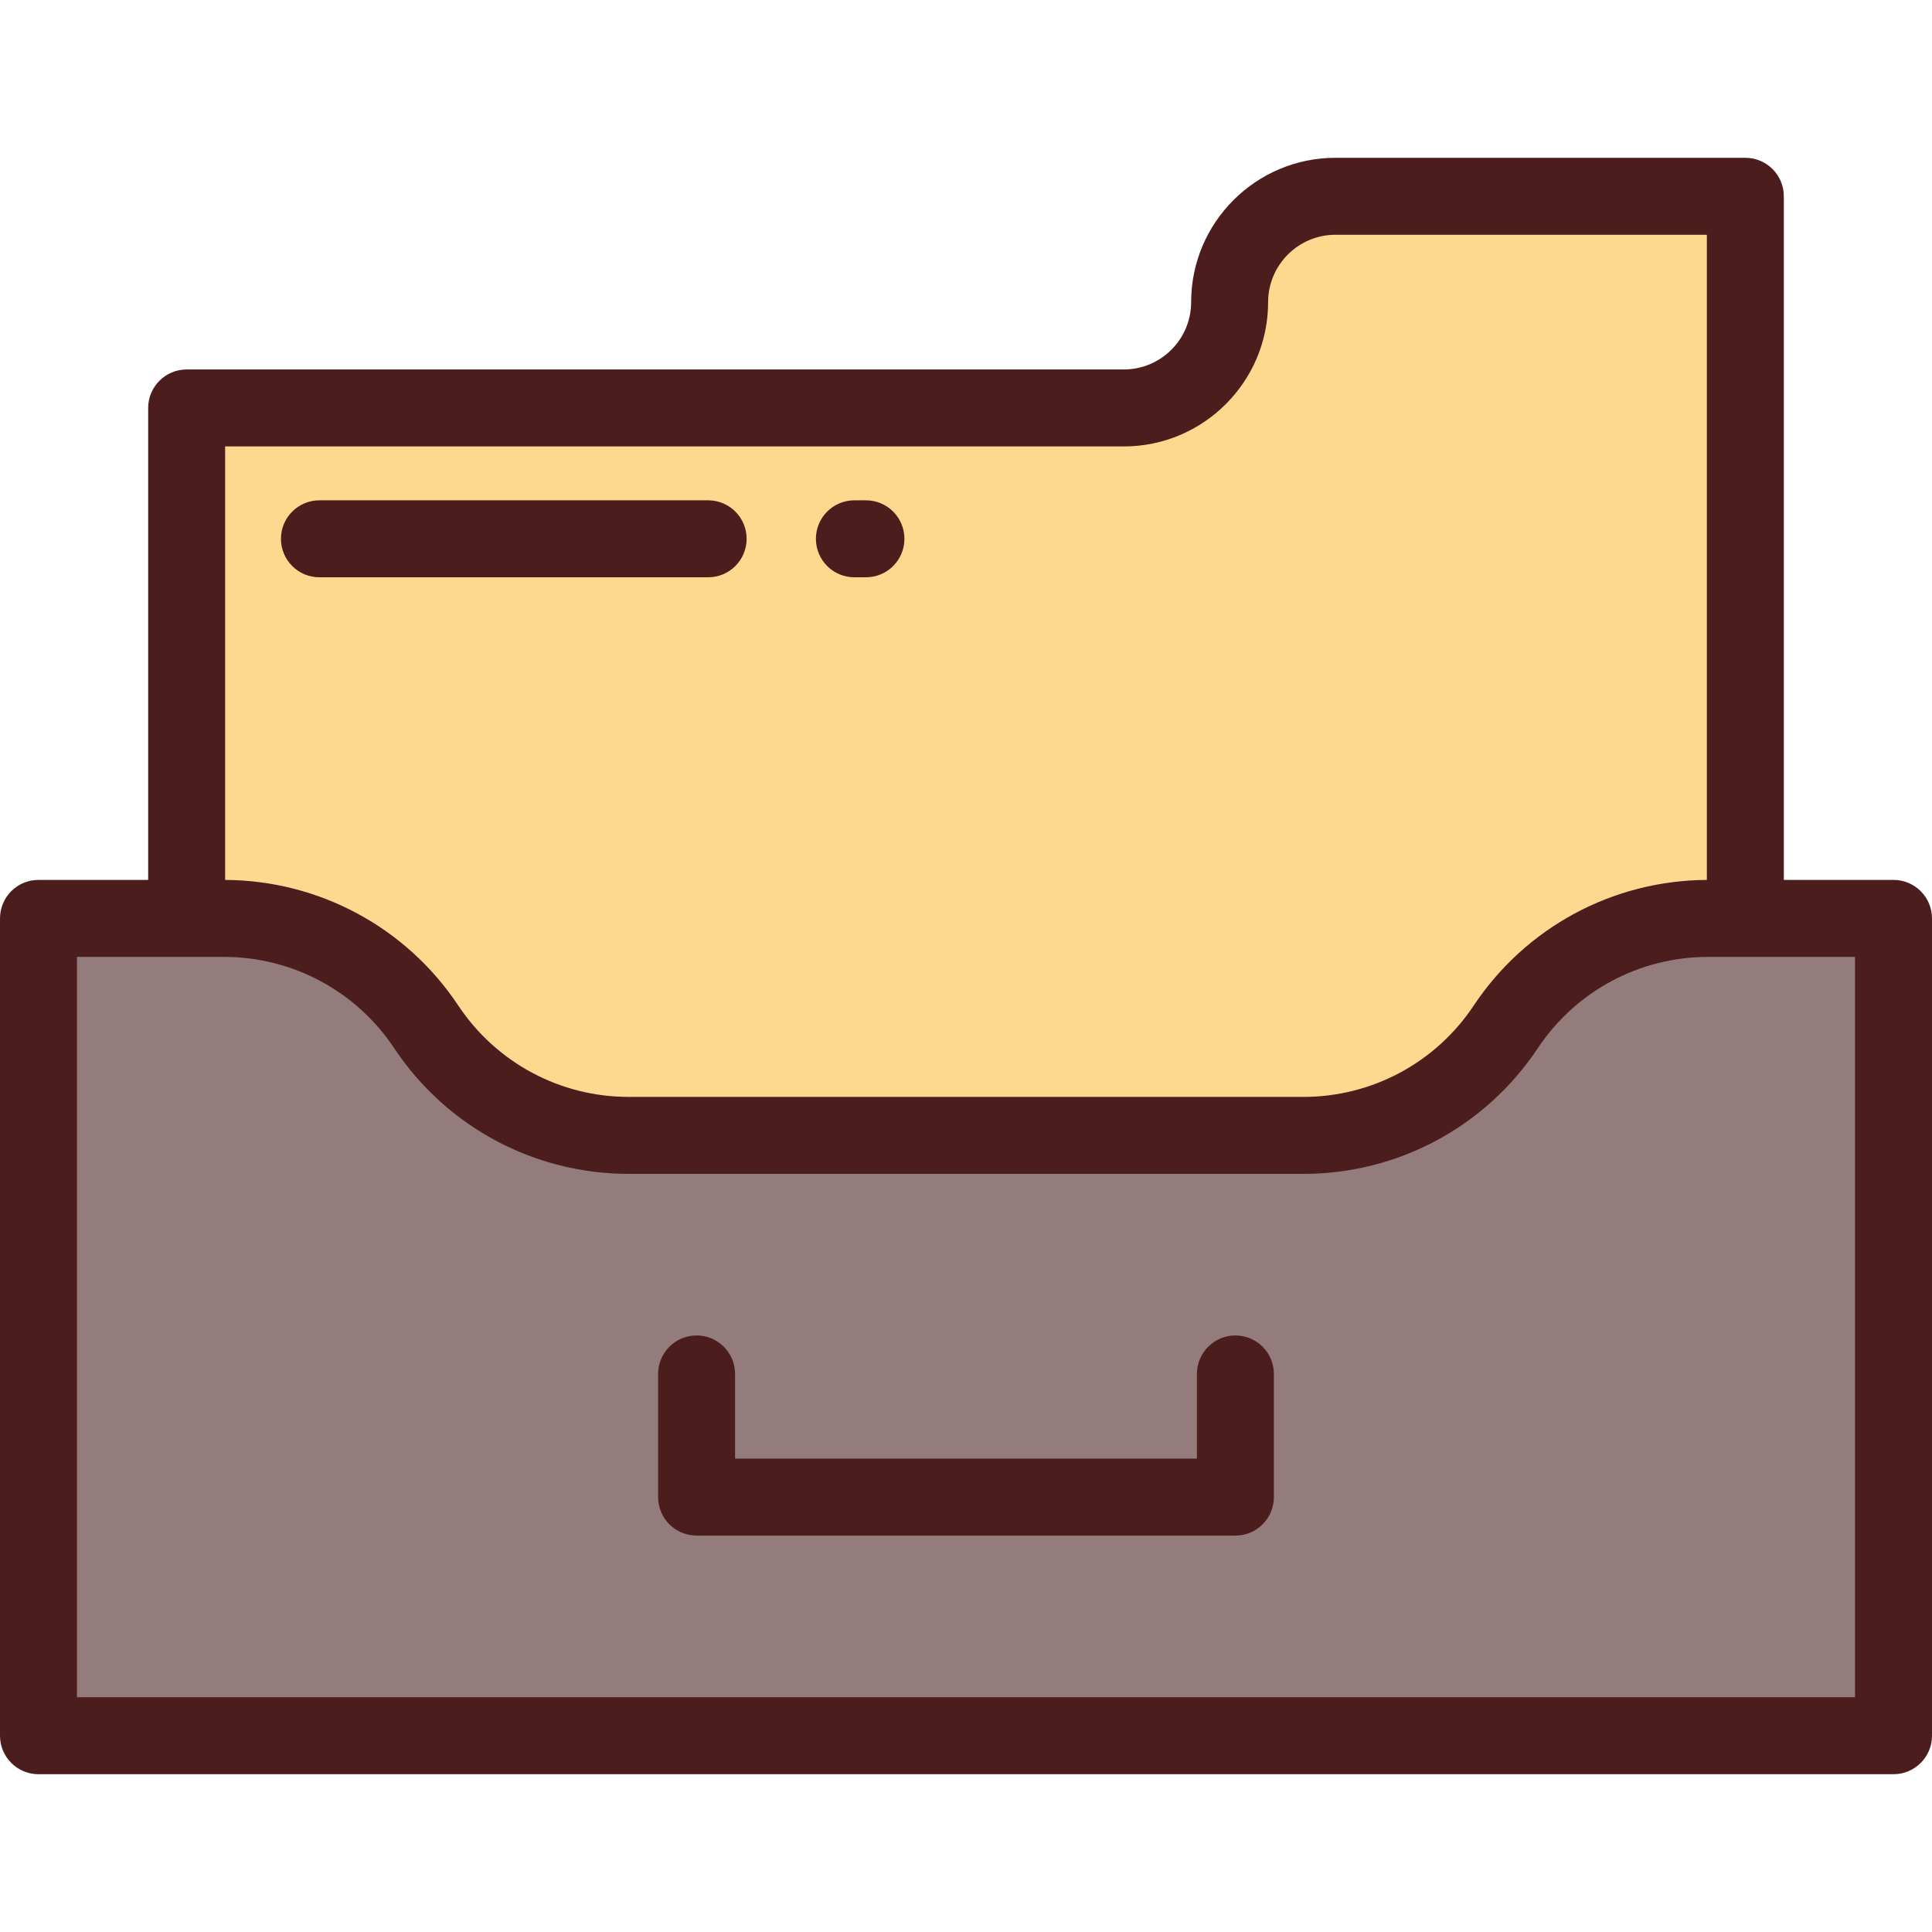
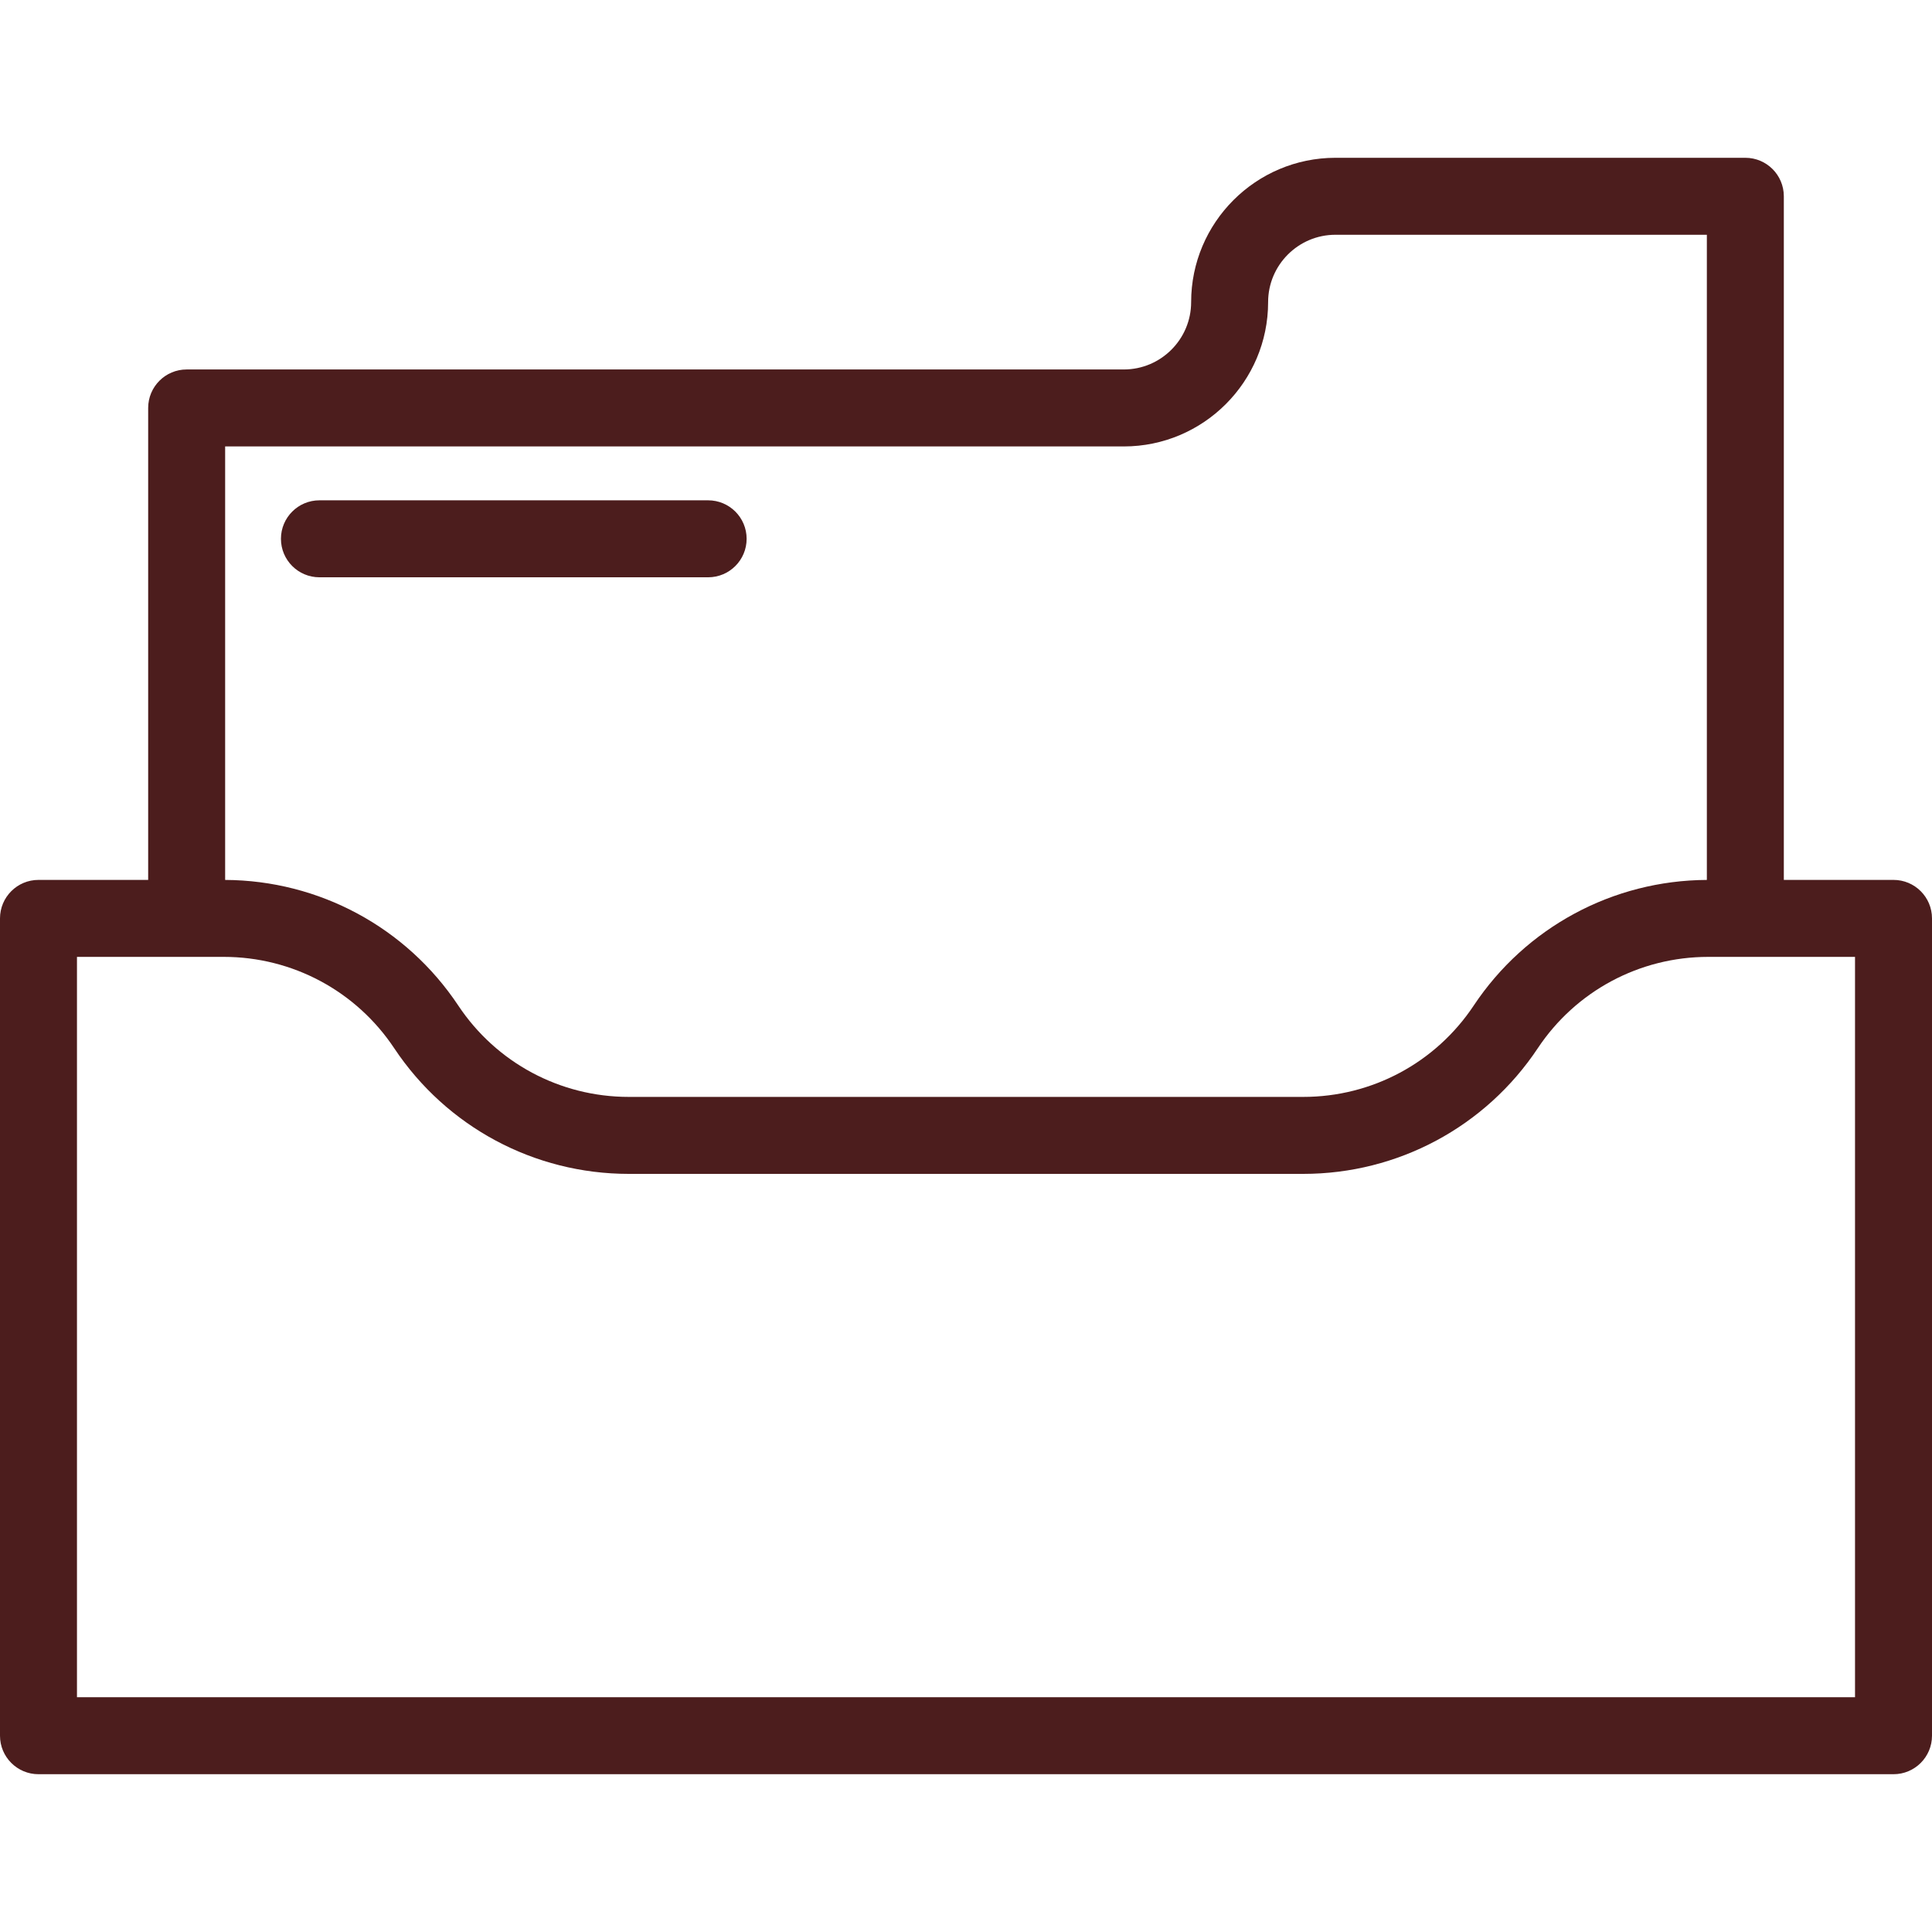
<svg xmlns="http://www.w3.org/2000/svg" height="800px" width="800px" version="1.1" id="Layer_1" viewBox="0 0 512 512" xml:space="preserve">
-   <path style="fill:#FFD890;" d="M325.865,80.064L325.865,80.064c0,15.491-12.557,28.048-28.048,28.048H49.466v223.363h413.068  V108.112V52.016H353.912C338.422,52.016,325.865,64.573,325.865,80.064z" />
-   <path style="fill:#947C7C;" d="M59.298,243.383H10.199v216.602h491.602V243.383h-49.099c-21.572,0-41.715,10.793-53.662,28.755l0,0  c-11.947,17.962-32.09,28.755-53.662,28.755H166.622c-21.572,0-41.715-10.793-53.662-28.755l0,0  C101.012,254.175,80.871,243.383,59.298,243.383z" />
  <g>
    <path style="fill:#4C1D1D;" d="M501.801,233.183h-29.068V52.016c0-5.632-4.567-10.199-10.199-10.199H353.912   c-21.09,0-38.247,17.157-38.247,38.247c0,9.841-8.007,17.849-17.849,17.849H49.466c-5.632,0-10.199,4.567-10.199,10.199v125.072   H10.199C4.567,233.183,0,237.751,0,243.383v216.602c0,5.632,4.567,10.199,10.199,10.199h491.602   c5.632,0,10.199-4.567,10.199-10.199V243.383C512,237.75,507.433,233.183,501.801,233.183z M297.817,118.311   c21.09,0,38.247-17.157,38.247-38.247c0-9.841,8.007-17.849,17.849-17.849h98.422v170.974   c-24.906,0.121-47.982,12.546-61.787,33.298c-10.081,15.155-26.966,24.204-45.169,24.204H166.621   c-18.204,0-35.088-9.049-45.169-24.205c-13.805-20.751-36.88-33.177-61.787-33.297V118.311H297.817z M491.602,449.785H20.398   V253.582h38.9c18.203,0,35.088,9.048,45.17,24.203c13.872,20.854,37.107,33.306,62.153,33.306h178.757   c25.047,0,48.282-12.451,62.153-33.304c10.082-15.156,26.968-24.204,45.17-24.204h38.9V449.785z" />
-     <path style="fill:#4C1D1D;" d="M327.394,353.912c-5.632,0-10.199,4.567-10.199,10.199v22.438h-122.39v-22.438   c0-5.632-4.567-10.199-10.199-10.199c-5.632,0-10.199,4.567-10.199,10.199v32.637c0,5.632,4.567,10.199,10.199,10.199h142.789   c5.632,0,10.199-4.567,10.199-10.199v-32.637C337.594,358.48,333.026,353.912,327.394,353.912z" />
-     <path style="fill:#4C1D1D;" d="M226.422,152.988h3.06c5.632,0,10.199-4.567,10.199-10.199s-4.567-10.199-10.199-10.199h-3.06   c-5.632,0-10.199,4.567-10.199,10.199S220.79,152.988,226.422,152.988z" />
    <path style="fill:#4C1D1D;" d="M84.653,152.988h103.012c5.632,0,10.199-4.567,10.199-10.199s-4.567-10.199-10.199-10.199H84.653   c-5.632,0-10.199,4.567-10.199,10.199S79.021,152.988,84.653,152.988z" />
  </g>
</svg>